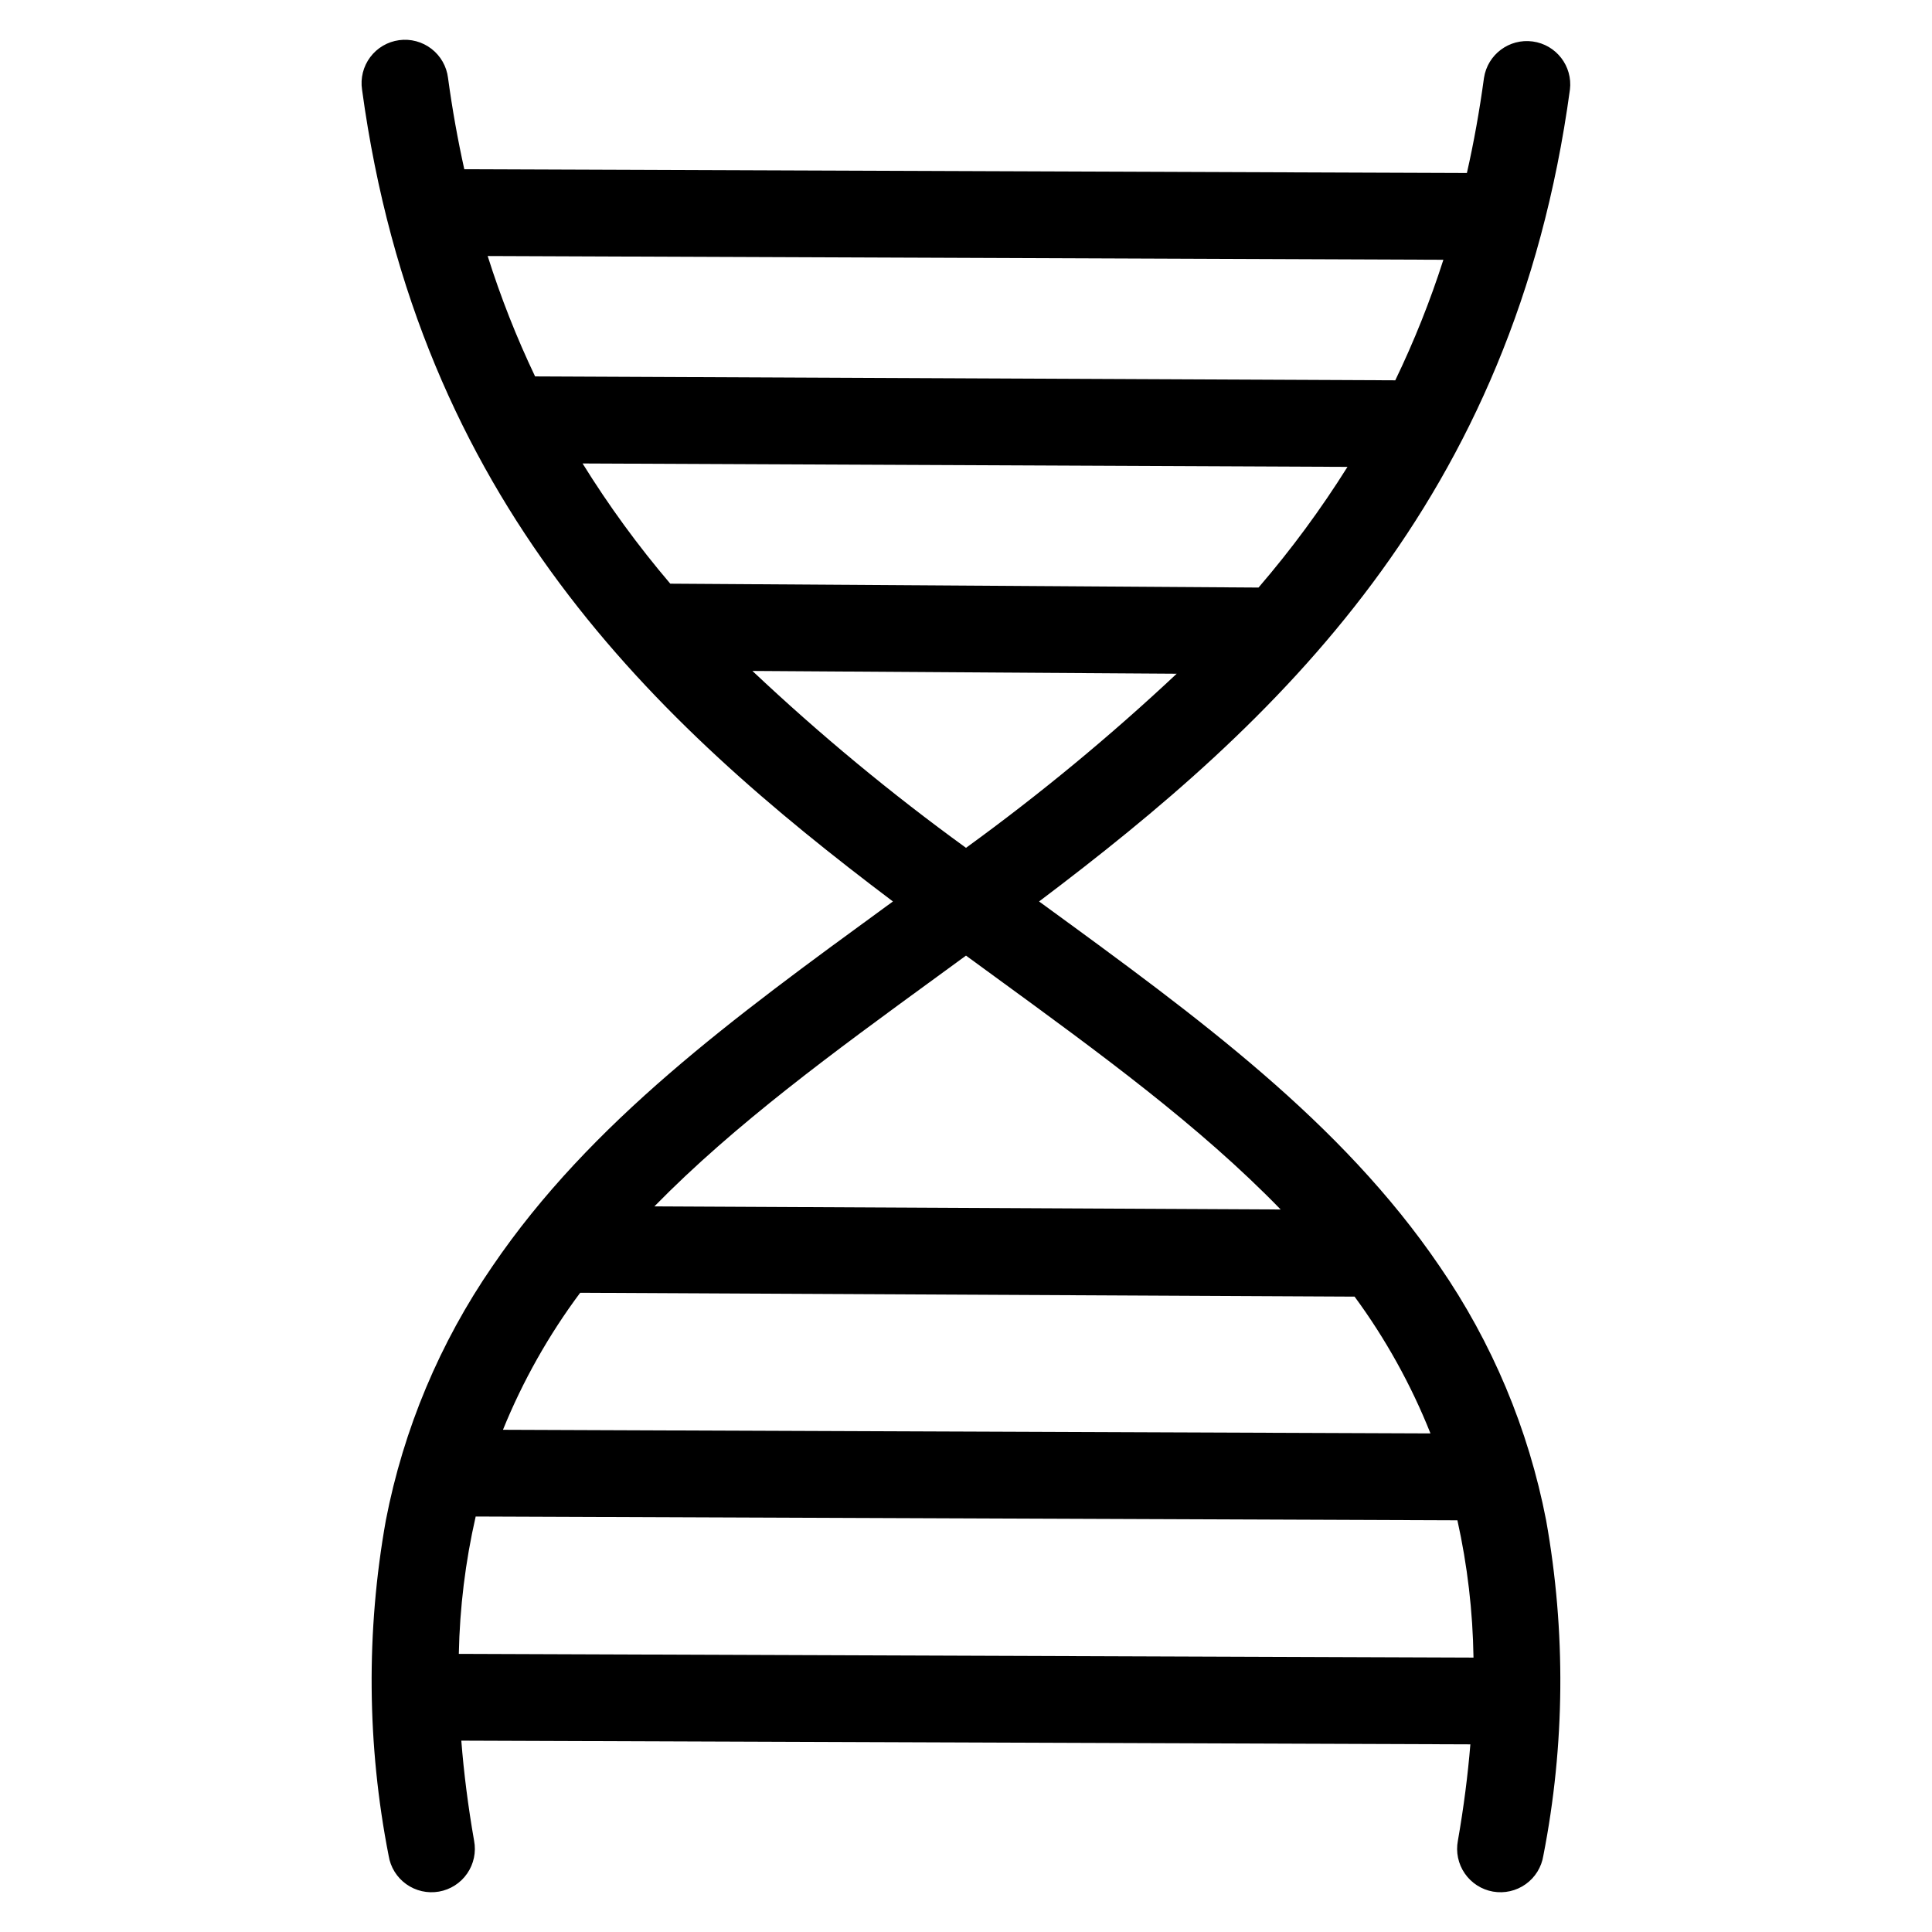
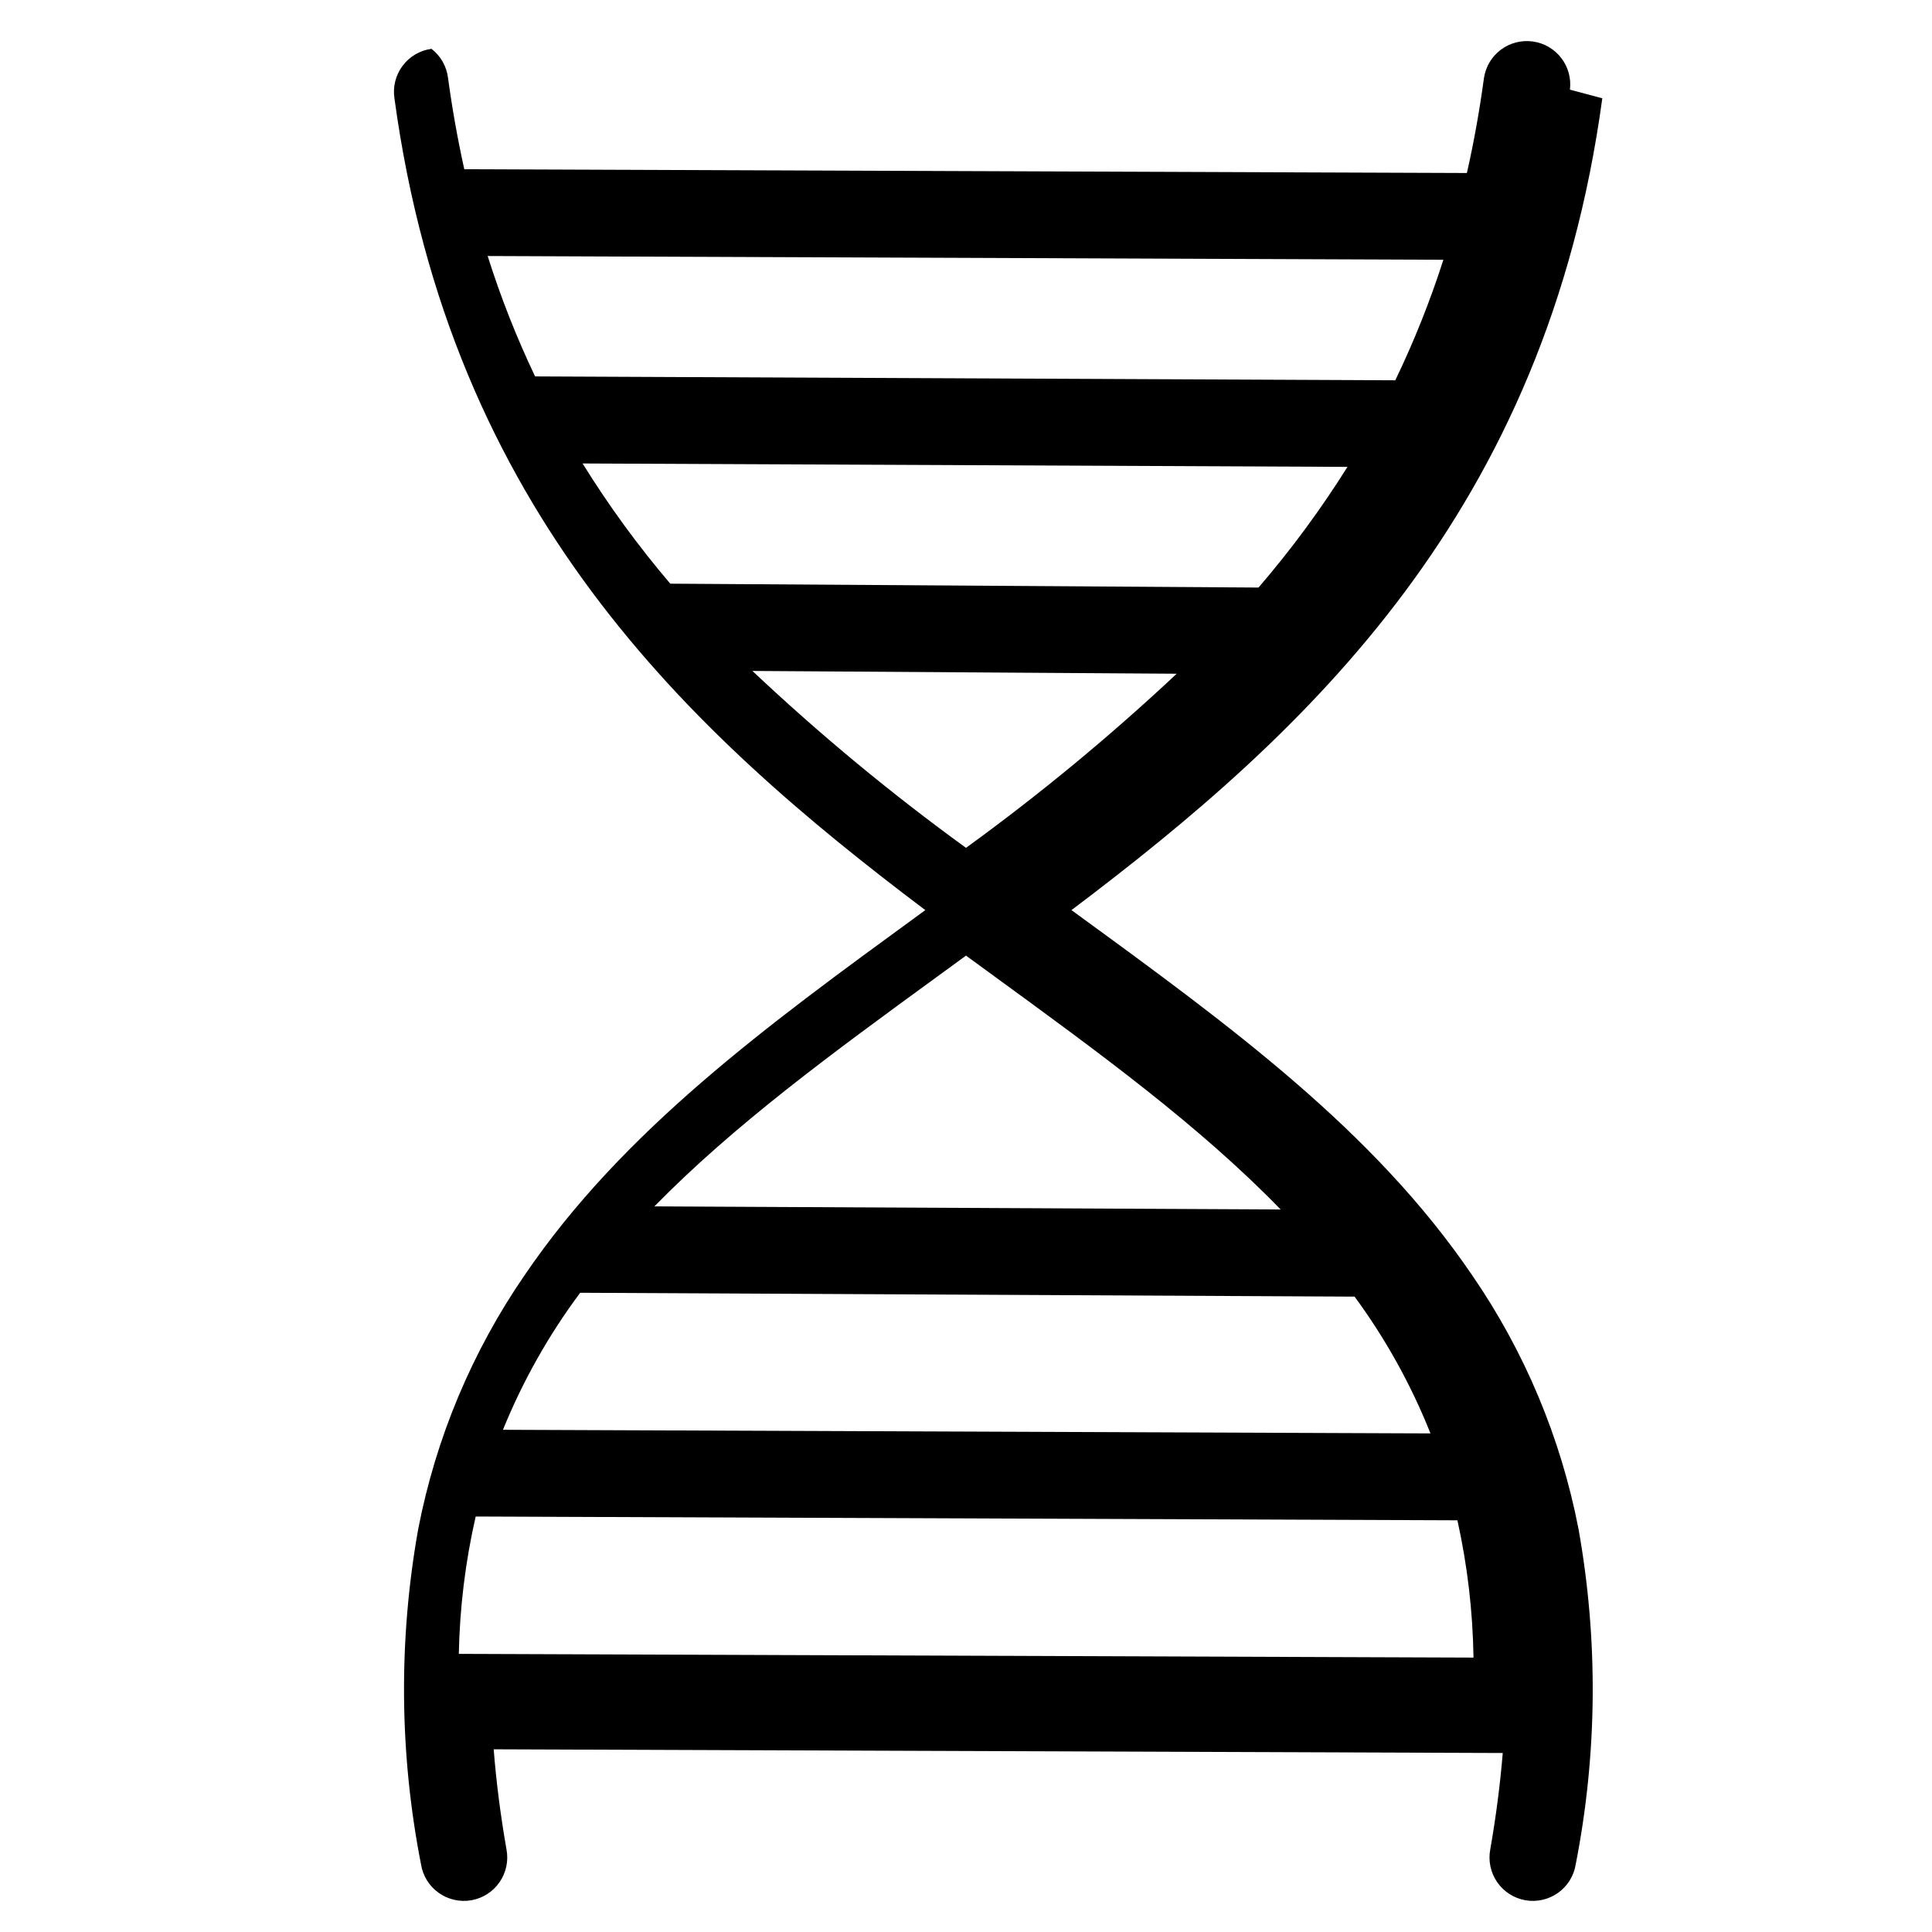
<svg xmlns="http://www.w3.org/2000/svg" fill="#000000" width="800px" height="800px" version="1.1" viewBox="144 144 512 512">
-   <path d="m560.05 167.76c0.754-6.234-3.637-11.922-9.863-12.77-6.227-0.848-11.977 3.457-12.918 9.668-1.191 8.746-2.699 17.145-4.527 25.191l-265.7-1c-1.719-7.754-3.168-15.797-4.309-24.188v-0.004c-0.371-3.055-1.949-5.836-4.387-7.719s-5.531-2.711-8.582-2.293c-3.051 0.414-5.809 2.035-7.652 4.5-1.848 2.469-2.625 5.57-2.164 8.613 14.891 109.45 77.906 167.8 140.69 215.14l-1.797 1.309c-40.277 29.371-78.312 57.098-104.33 95.344-13.957 20.262-23.578 43.184-28.254 67.336-5.262 29.418-5.012 59.555 0.734 88.879 0.48 3.043 2.164 5.766 4.672 7.555 2.508 1.793 5.629 2.5 8.664 1.973 3.035-0.531 5.731-2.262 7.481-4.797s2.41-5.668 1.832-8.691c-1.617-9.246-2.727-18.07-3.387-26.516l267.41 0.98c-0.672 8.152-1.754 16.641-3.309 25.539v-0.004c-0.578 3.023 0.082 6.156 1.832 8.691s4.445 4.266 7.481 4.797c3.035 0.527 6.156-0.18 8.664-1.973 2.508-1.789 4.191-4.512 4.672-7.555 5.746-29.324 5.996-59.461 0.734-88.879-4.676-24.152-14.297-47.074-28.254-67.336-26.012-38.234-64.051-65.969-104.32-95.344l-1.797-1.309c62.777-47.34 125.79-105.7 140.68-215.14zm-238.42 130.92c-8.535-10.02-16.305-20.672-23.242-31.855l202.71 0.902v-0.004c-7.047 11.238-14.926 21.93-23.578 31.984zm204.88-85.84v0.004c-3.5 10.93-7.762 21.602-12.746 31.941l-227.96-1.031c-4.922-10.332-9.121-20.992-12.566-31.906zm-3.359 311.03-245.86-0.961c5.25-12.926 12.125-25.129 20.465-36.312l205.22 1.023h0.004c8.215 11.176 14.973 23.352 20.105 36.234zm-253.02 22.023 260.1 1.004-0.004-0.004c2.656 11.953 4.082 24.145 4.266 36.387l-268.9-0.988c0.242-12.262 1.738-24.461 4.473-36.414zm137.48-143.09c27.828 20.293 54.301 39.59 75.777 61.723l-165.97-0.824c21.34-21.785 47.488-40.863 74.969-60.898 2.531-1.84 5.066-3.691 7.613-5.559 2.547 1.867 5.086 3.719 7.613 5.559zm-64.215-80.996 112.44 0.738c-17.629 16.535-36.277 31.945-55.836 46.141-19.852-14.398-38.758-30.055-56.602-46.879z" />
+   <path d="m560.05 167.76c0.754-6.234-3.637-11.922-9.863-12.77-6.227-0.848-11.977 3.457-12.918 9.668-1.191 8.746-2.699 17.145-4.527 25.191l-265.7-1c-1.719-7.754-3.168-15.797-4.309-24.188v-0.004c-0.371-3.055-1.949-5.836-4.387-7.719c-3.051 0.414-5.809 2.035-7.652 4.5-1.848 2.469-2.625 5.57-2.164 8.613 14.891 109.45 77.906 167.8 140.69 215.14l-1.797 1.309c-40.277 29.371-78.312 57.098-104.33 95.344-13.957 20.262-23.578 43.184-28.254 67.336-5.262 29.418-5.012 59.555 0.734 88.879 0.48 3.043 2.164 5.766 4.672 7.555 2.508 1.793 5.629 2.5 8.664 1.973 3.035-0.531 5.731-2.262 7.481-4.797s2.41-5.668 1.832-8.691c-1.617-9.246-2.727-18.07-3.387-26.516l267.41 0.98c-0.672 8.152-1.754 16.641-3.309 25.539v-0.004c-0.578 3.023 0.082 6.156 1.832 8.691s4.445 4.266 7.481 4.797c3.035 0.527 6.156-0.18 8.664-1.973 2.508-1.789 4.191-4.512 4.672-7.555 5.746-29.324 5.996-59.461 0.734-88.879-4.676-24.152-14.297-47.074-28.254-67.336-26.012-38.234-64.051-65.969-104.32-95.344l-1.797-1.309c62.777-47.34 125.79-105.7 140.68-215.14zm-238.42 130.92c-8.535-10.02-16.305-20.672-23.242-31.855l202.71 0.902v-0.004c-7.047 11.238-14.926 21.93-23.578 31.984zm204.88-85.84v0.004c-3.5 10.93-7.762 21.602-12.746 31.941l-227.96-1.031c-4.922-10.332-9.121-20.992-12.566-31.906zm-3.359 311.03-245.86-0.961c5.25-12.926 12.125-25.129 20.465-36.312l205.22 1.023h0.004c8.215 11.176 14.973 23.352 20.105 36.234zm-253.02 22.023 260.1 1.004-0.004-0.004c2.656 11.953 4.082 24.145 4.266 36.387l-268.9-0.988c0.242-12.262 1.738-24.461 4.473-36.414zm137.48-143.09c27.828 20.293 54.301 39.59 75.777 61.723l-165.97-0.824c21.34-21.785 47.488-40.863 74.969-60.898 2.531-1.84 5.066-3.691 7.613-5.559 2.547 1.867 5.086 3.719 7.613 5.559zm-64.215-80.996 112.44 0.738c-17.629 16.535-36.277 31.945-55.836 46.141-19.852-14.398-38.758-30.055-56.602-46.879z" />
</svg>